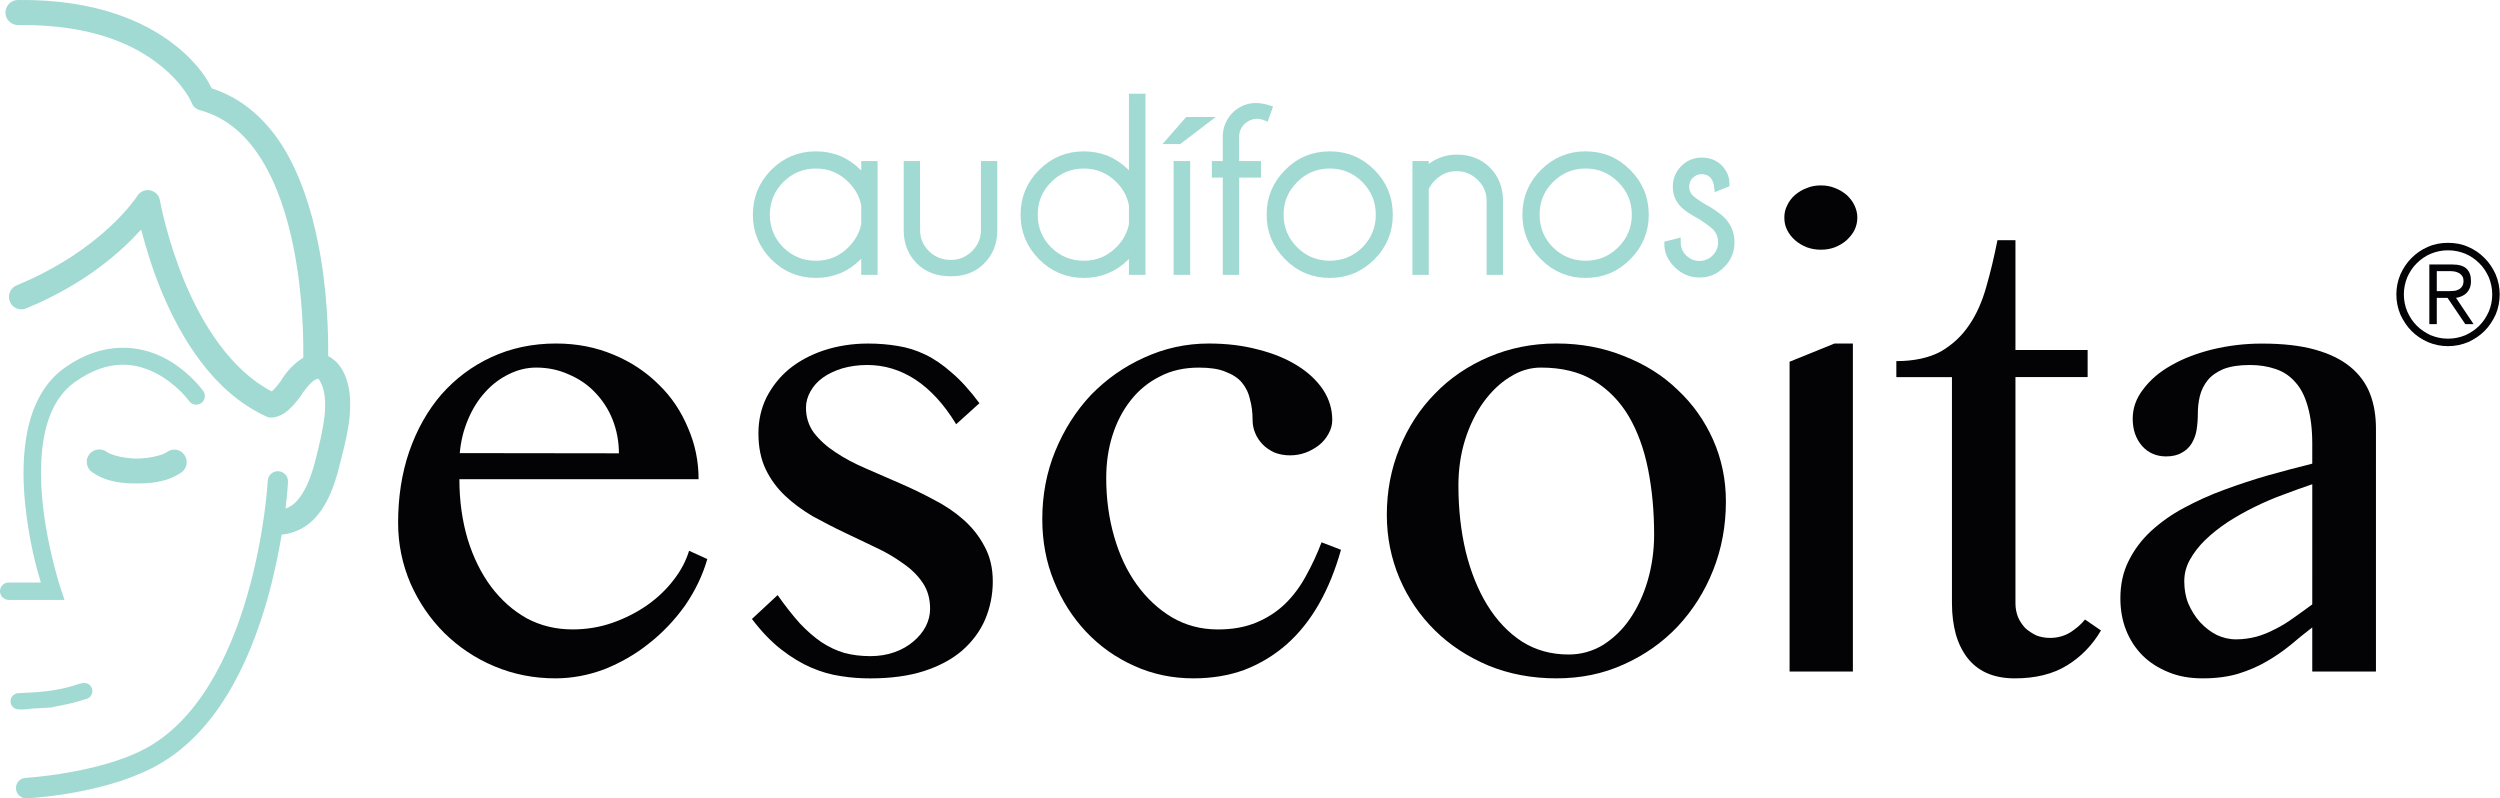
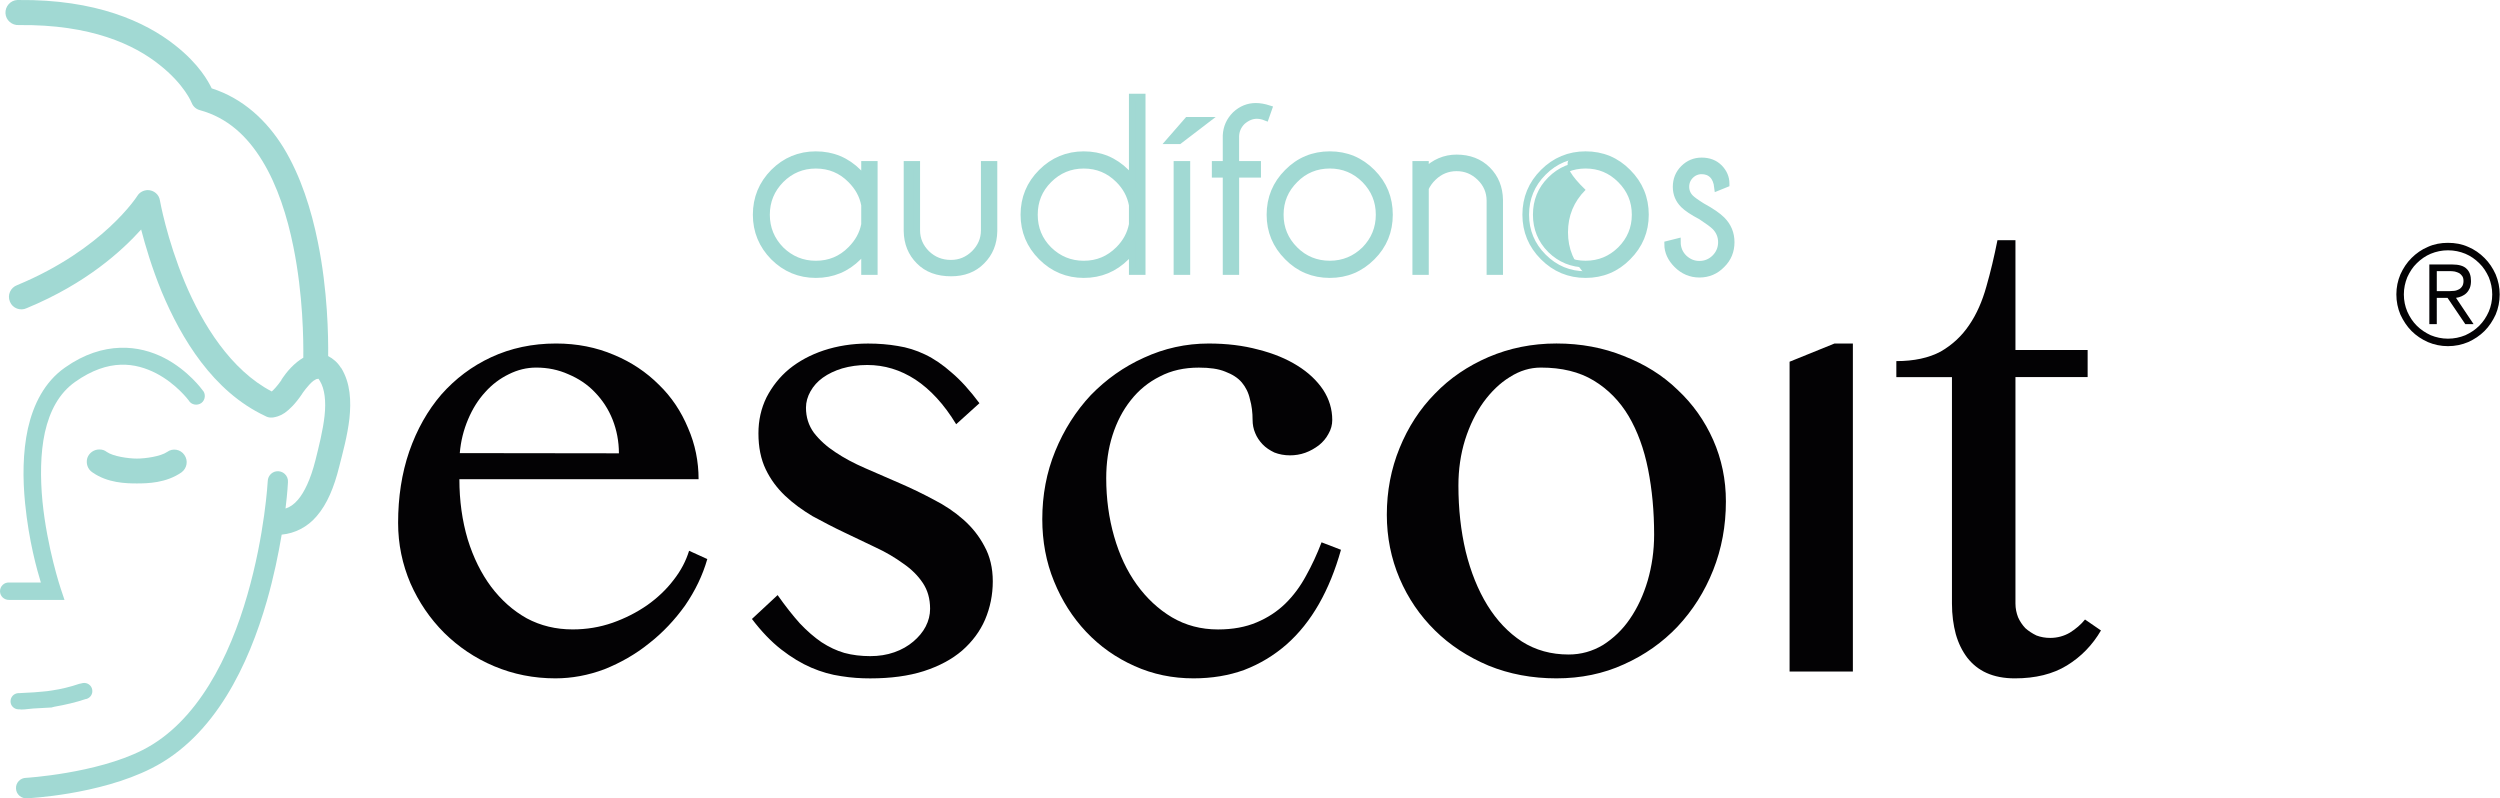
<svg xmlns="http://www.w3.org/2000/svg" version="1.1" id="Capa_1" x="0px" y="0px" width="187.893px" height="60px" viewBox="0 0 187.893 60" enable-background="new 0 0 187.893 60" xml:space="preserve">
  <g>
    <path fill="#A1D9D3" d="M1.429,53.309c0.061,0,0.122,0.016,0.182,0.016c0.015,0,0.015,0,0.03,0c0.289,0,0.578-0.062,0.867-0.076   l1.367-0.076c0.031-0.016,0.076-0.016,0.106-0.03l0.122-0.03c0.79-0.138,1.581-0.319,2.355-0.579c0,0,0.015,0,0.03,0   c0.32-0.09,0.502-0.394,0.441-0.714c-0.061-0.319-0.365-0.532-0.684-0.486l0,0c-0.031,0-0.061,0.016-0.091,0.016l-0.045,0.015   l-0.152,0.03c-0.668,0.228-1.353,0.395-2.067,0.501c-0.426,0.076-0.882,0.092-1.322,0.137l-1.14,0.062H1.353   c-0.319,0.03-0.562,0.287-0.562,0.623c0,0.319,0.258,0.577,0.577,0.593C1.383,53.309,1.414,53.309,1.429,53.309L1.429,53.309z" />
    <path fill="#A1D9D3" d="M12.567,33.964c-0.486,0.336-1.626,0.502-2.28,0.502c-0.638,0-1.793-0.167-2.265-0.502   c-0.151-0.121-0.334-0.182-0.532-0.182c-0.41-0.015-0.79,0.243-0.927,0.639c-0.122,0.41,0.031,0.851,0.38,1.078   c1.139,0.805,2.537,0.835,3.343,0.835c0.805,0,2.204-0.03,3.358-0.835c0.41-0.305,0.517-0.881,0.213-1.308   C13.571,33.767,12.978,33.66,12.567,33.964L12.567,33.964z" />
    <path fill="#A1D9D3" d="M25.636,27.643C25.621,27.643,25.636,27.643,25.636,27.643h-0.015c-0.243-0.396-0.578-0.685-0.957-0.882   c0.015-1.474-0.03-4.924-0.775-8.571c-0.487-2.415-1.277-4.953-2.583-7.096c-1.247-2.021-3.024-3.693-5.395-4.453   c-0.244-0.501-0.927-1.809-2.766-3.252C10.912,1.627,7.204-0.059,1.384,0.001c-0.031,0-0.061,0-0.091,0   c-0.517,0.03-0.912,0.486-0.882,1.002C0.442,1.52,0.897,1.915,1.415,1.884c5.44-0.061,8.677,1.475,10.561,2.979   c1.899,1.49,2.432,2.872,2.432,2.872c0.106,0.272,0.334,0.472,0.624,0.547c2.05,0.563,3.54,1.93,4.68,3.8   c1.139,1.854,1.884,4.193,2.34,6.474c0.729,3.602,0.759,7.02,0.744,8.327c-0.152,0.091-0.304,0.197-0.441,0.304   c-0.729,0.578-1.169,1.308-1.2,1.353c0,0.016-0.015,0.046-0.015,0.046c-0.335,0.471-0.578,0.714-0.715,0.835   c-3.069-1.596-5.211-5.044-6.535-8.205c-1.367-3.283-1.869-6.14-1.869-6.14c-0.06-0.456-0.456-0.79-0.927-0.79   c-0.319,0.015-0.608,0.167-0.775,0.44c0,0-2.538,4.013-9.026,6.702c-0.501,0.183-0.76,0.745-0.547,1.246   c0.197,0.501,0.79,0.714,1.261,0.486c4.514-1.868,7.172-4.33,8.601-5.91c0.319,1.216,0.791,2.841,1.551,4.695   c1.459,3.479,3.844,7.476,7.766,9.316c0.258,0.151,0.531,0.151,0.789,0.076c0.061-0.016,0.122-0.031,0.167-0.046   c0.152-0.046,0.334-0.137,0.517-0.258c0.365-0.258,0.805-0.684,1.307-1.429c0-0.015,0.015-0.015,0.015-0.03   c0,0,0.411-0.608,0.82-0.942c0.092-0.061,0.168-0.107,0.229-0.137c0.061-0.016,0.106-0.016,0.167-0.03   c0.015,0.03,0.046,0.076,0.106,0.167l0,0c0.365,0.593,0.471,1.535,0.35,2.629c-0.122,1.094-0.426,2.294-0.684,3.328   c-0.365,1.443-0.836,2.416-1.322,2.979c-0.304,0.35-0.593,0.547-0.927,0.652c0.151-1.23,0.183-1.975,0.183-1.975   c0.045-0.502-0.396-0.897-0.881-0.821c-0.365,0.062-0.624,0.365-0.638,0.73c0,0-0.213,4.012-1.535,8.569   c-1.307,4.56-3.723,9.559-7.887,11.656c-3.496,1.763-8.738,2.081-8.738,2.081c-0.426,0-0.79,0.365-0.76,0.807   c0.015,0.439,0.411,0.774,0.852,0.729c0,0,5.364-0.243,9.33-2.249c4.801-2.416,7.309-7.841,8.677-12.598   c0.517-1.807,0.866-3.526,1.109-4.968c1.002-0.093,1.945-0.578,2.629-1.385c0.775-0.896,1.306-2.142,1.702-3.753   c0.258-1.017,0.608-2.279,0.76-3.585C26.396,30.165,26.351,28.797,25.636,27.643L25.636,27.643z" />
    <path fill="#A1D9D3" d="M4.559,44.223c0,0-1.018-3.04-1.367-6.534c-0.167-1.749-0.167-3.603,0.183-5.198   c0.364-1.609,1.064-2.934,2.264-3.785c2.553-1.807,4.574-1.428,6.094-0.652c1.52,0.789,2.446,2.035,2.446,2.035   c0.182,0.335,0.638,0.427,0.958,0.198c0.303-0.229,0.349-0.699,0.077-0.973c0,0-1.049-1.474-2.873-2.415   c-0.927-0.472-2.052-0.807-3.328-0.761c-1.262,0.045-2.674,0.456-4.133,1.489c-1.535,1.078-2.371,2.766-2.781,4.575   c-0.396,1.809-0.396,3.783-0.213,5.623c0.289,2.887,0.896,4.998,1.185,5.956H0.699C0.32,43.751,0,44.055,0,44.435   c0,0.379,0.32,0.668,0.699,0.653h4.148L4.559,44.223z" />
    <polygon fill="#030204" points="134.5,27.186 137.875,25.818 139.257,25.818 139.257,50.468 134.5,50.468  " />
-     <path fill="#030204" d="M136.841,13.935c0.396,0,0.745,0.061,1.064,0.197c0.335,0.121,0.623,0.304,0.881,0.518   c0.242,0.228,0.456,0.486,0.593,0.789c0.137,0.289,0.213,0.593,0.213,0.912c0,0.334-0.076,0.653-0.213,0.942   c-0.137,0.273-0.351,0.532-0.593,0.76c-0.258,0.229-0.548,0.396-0.881,0.532c-0.318,0.121-0.668,0.183-1.064,0.183   c-0.365,0-0.714-0.062-1.048-0.183c-0.335-0.137-0.623-0.303-0.881-0.532c-0.258-0.228-0.456-0.486-0.593-0.76   c-0.151-0.289-0.213-0.608-0.213-0.942c0-0.319,0.062-0.623,0.213-0.912c0.137-0.303,0.335-0.562,0.593-0.789   c0.258-0.214,0.547-0.396,0.881-0.518C136.126,13.996,136.476,13.935,136.841,13.935L136.841,13.935z" />
    <path fill="#030204" d="M41.744,50.983c-1.626,0-3.161-0.304-4.604-0.912c-1.443-0.607-2.69-1.458-3.754-2.507   c-1.063-1.063-1.914-2.31-2.537-3.723c-0.608-1.428-0.928-2.933-0.928-4.544c0-1.929,0.273-3.723,0.836-5.364   c0.578-1.657,1.382-3.084,2.417-4.286c1.049-1.185,2.294-2.127,3.738-2.797c1.474-0.685,3.1-1.033,4.878-1.033   c1.581,0,3.024,0.289,4.346,0.851c1.322,0.548,2.447,1.308,3.389,2.25c0.942,0.911,1.672,2.006,2.188,3.252   c0.532,1.216,0.791,2.508,0.791,3.845H34.526c0,1.626,0.213,3.13,0.624,4.515c0.425,1.381,1.018,2.567,1.762,3.57   c0.76,1.002,1.642,1.793,2.675,2.37c1.048,0.562,2.204,0.835,3.449,0.835c1.048,0,2.052-0.166,3.009-0.501   c0.942-0.334,1.809-0.774,2.599-1.322c0.774-0.548,1.444-1.185,1.975-1.884c0.563-0.714,0.943-1.459,1.171-2.203l1.368,0.622   c-0.35,1.23-0.912,2.386-1.672,3.495c-0.775,1.079-1.672,2.037-2.705,2.842c-1.018,0.821-2.143,1.46-3.358,1.946   C44.206,50.756,42.975,50.983,41.744,50.983L41.744,50.983z M46.516,34.07c0-0.896-0.167-1.747-0.471-2.522   c-0.319-0.806-0.775-1.491-1.336-2.068c-0.563-0.593-1.231-1.032-1.991-1.352c-0.745-0.335-1.55-0.502-2.417-0.502   c-0.714,0-1.398,0.167-2.067,0.502c-0.653,0.319-1.246,0.759-1.762,1.337c-0.532,0.578-0.958,1.261-1.292,2.052   c-0.334,0.789-0.547,1.626-0.624,2.537L46.516,34.07L46.516,34.07z" />
    <path fill="#030204" d="M65.404,49.313c0.653,0,1.246-0.092,1.809-0.29c0.563-0.196,1.033-0.471,1.428-0.805   s0.714-0.714,0.927-1.123c0.228-0.441,0.335-0.882,0.335-1.338c0-0.761-0.183-1.397-0.548-1.945   c-0.364-0.548-0.851-1.033-1.473-1.459c-0.608-0.441-1.292-0.852-2.082-1.215c-0.76-0.365-1.551-0.745-2.355-1.125   c-0.805-0.38-1.581-0.791-2.371-1.216c-0.759-0.455-1.459-0.957-2.066-1.534c-0.608-0.578-1.094-1.23-1.459-1.991   c-0.364-0.759-0.547-1.656-0.547-2.704c0-0.973,0.198-1.869,0.608-2.706c0.425-0.821,0.987-1.534,1.702-2.128   c0.729-0.592,1.595-1.063,2.598-1.398c1.018-0.334,2.127-0.516,3.328-0.516c0.791,0,1.536,0.061,2.234,0.182   c0.699,0.106,1.383,0.319,2.051,0.639c0.669,0.318,1.339,0.774,2.007,1.368c0.668,0.562,1.368,1.337,2.082,2.294l-1.749,1.581   c-0.91-1.504-1.943-2.615-3.069-3.359c-1.124-0.729-2.324-1.094-3.616-1.094c-0.684,0-1.307,0.092-1.885,0.258   c-0.546,0.168-1.033,0.396-1.458,0.7c-0.395,0.288-0.699,0.621-0.926,1.032c-0.213,0.381-0.334,0.791-0.334,1.216   c0,0.715,0.197,1.337,0.593,1.884c0.425,0.549,0.957,1.034,1.61,1.46c0.654,0.441,1.398,0.836,2.233,1.2   c0.852,0.365,1.703,0.744,2.584,1.124c0.881,0.381,1.731,0.791,2.582,1.247c0.836,0.426,1.581,0.927,2.233,1.504   c0.654,0.578,1.186,1.247,1.582,2.006c0.41,0.744,0.623,1.626,0.623,2.63c0,1.017-0.198,1.976-0.578,2.872   c-0.38,0.881-0.957,1.655-1.718,2.324c-0.76,0.654-1.717,1.171-2.887,1.551c-1.14,0.365-2.492,0.546-4.027,0.546   c-0.715,0-1.428-0.045-2.174-0.166c-0.759-0.106-1.504-0.319-2.249-0.638c-0.744-0.319-1.504-0.776-2.264-1.368   c-0.76-0.593-1.488-1.352-2.204-2.294l1.93-1.794c0.578,0.821,1.14,1.535,1.672,2.128c0.547,0.578,1.094,1.048,1.626,1.412   c0.562,0.366,1.14,0.639,1.717,0.806C64.067,49.236,64.72,49.313,65.404,49.313L65.404,49.313z" />
    <path fill="#030204" d="M89.703,50.983c-1.581,0-3.055-0.304-4.437-0.927c-1.398-0.624-2.6-1.475-3.633-2.568   c-1.017-1.079-1.823-2.34-2.416-3.799c-0.593-1.444-0.882-3.01-0.882-4.665c0-1.809,0.319-3.525,0.974-5.121   c0.653-1.597,1.551-3.01,2.675-4.21c1.154-1.185,2.477-2.128,3.996-2.811c1.52-0.699,3.146-1.064,4.862-1.064   c1.353,0,2.6,0.151,3.724,0.456c1.155,0.289,2.129,0.699,2.933,1.201c0.836,0.517,1.474,1.125,1.945,1.823   c0.456,0.699,0.684,1.459,0.684,2.265c0,0.365-0.091,0.714-0.288,1.048c-0.168,0.319-0.409,0.608-0.714,0.852   c-0.305,0.229-0.639,0.426-1.02,0.563c-0.379,0.137-0.773,0.197-1.154,0.197c-0.425,0-0.82-0.076-1.17-0.212   c-0.349-0.168-0.653-0.365-0.896-0.623c-0.243-0.259-0.426-0.533-0.548-0.837c-0.137-0.318-0.197-0.653-0.197-0.986   c0-0.547-0.062-1.08-0.198-1.55c-0.106-0.502-0.317-0.912-0.606-1.262c-0.304-0.364-0.73-0.622-1.247-0.82   c-0.517-0.214-1.171-0.304-1.99-0.304c-1.095,0-2.067,0.213-2.934,0.669c-0.851,0.425-1.58,1.017-2.188,1.793   c-0.592,0.745-1.048,1.625-1.367,2.628s-0.471,2.082-0.471,3.223c0,1.535,0.198,2.993,0.593,4.375   c0.396,1.384,0.956,2.584,1.701,3.618c0.746,1.032,1.627,1.854,2.645,2.461c1.033,0.608,2.189,0.912,3.465,0.912   c1.109,0,2.083-0.182,2.902-0.531c0.836-0.351,1.551-0.822,2.159-1.415c0.606-0.593,1.122-1.29,1.549-2.081   c0.441-0.791,0.837-1.641,1.17-2.522l1.46,0.562c-0.426,1.521-0.973,2.873-1.656,4.072c-0.685,1.2-1.49,2.205-2.431,3.039   c-0.943,0.822-1.992,1.46-3.177,1.916C92.362,50.771,91.085,50.983,89.703,50.983L89.703,50.983z" />
    <path fill="#030204" d="M116.979,50.983c-1.839,0-3.542-0.319-5.105-0.958c-1.551-0.654-2.902-1.534-4.026-2.643   c-1.141-1.125-2.021-2.417-2.659-3.906c-0.639-1.505-0.959-3.101-0.959-4.788c0-1.777,0.319-3.448,0.959-5.014   c0.638-1.564,1.519-2.934,2.659-4.089c1.124-1.17,2.476-2.081,4.026-2.75c1.563-0.669,3.267-1.019,5.105-1.019   c1.84,0,3.526,0.319,5.062,0.942c1.563,0.608,2.916,1.445,4.041,2.538c1.141,1.063,2.037,2.327,2.676,3.769   c0.637,1.444,0.956,2.979,0.956,4.62c0,1.839-0.318,3.557-0.956,5.166c-0.639,1.611-1.535,3.024-2.676,4.24   c-1.123,1.185-2.477,2.144-4.041,2.842C120.506,50.634,118.819,50.983,116.979,50.983L116.979,50.983z M117.893,49.191   c0.941,0,1.792-0.244,2.583-0.715c0.789-0.502,1.475-1.154,2.021-1.96c0.577-0.837,1.018-1.795,1.338-2.873   c0.318-1.095,0.485-2.249,0.485-3.465c0-1.748-0.151-3.373-0.455-4.908c-0.305-1.534-0.791-2.857-1.459-3.996   c-0.669-1.125-1.55-2.023-2.629-2.675c-1.079-0.653-2.401-0.973-3.966-0.973c-0.806,0-1.581,0.228-2.341,0.714   c-0.743,0.456-1.396,1.094-1.975,1.884c-0.578,0.806-1.034,1.734-1.383,2.827c-0.335,1.079-0.501,2.234-0.501,3.435   c0,1.764,0.181,3.404,0.546,4.955c0.38,1.55,0.927,2.902,1.627,4.041c0.714,1.155,1.58,2.068,2.599,2.735   C115.415,48.871,116.584,49.191,117.893,49.191L117.893,49.191z" />
    <path fill="#030204" d="M157.903,47.384c-0.638,1.093-1.489,1.975-2.555,2.628c-1.063,0.653-2.369,0.972-3.92,0.972   c-0.805,0-1.52-0.135-2.127-0.409c-0.578-0.258-1.063-0.653-1.444-1.141c-0.379-0.501-0.667-1.079-0.866-1.777   c-0.182-0.684-0.287-1.444-0.287-2.295v-17.02h-4.18V27.14c1.338,0,2.447-0.244,3.328-0.715c0.866-0.501,1.581-1.154,2.143-1.991   c0.563-0.82,0.987-1.793,1.292-2.887c0.319-1.109,0.593-2.264,0.837-3.495h1.352v8.251h5.425v2.037h-5.425v17.019   c0,0.381,0.076,0.716,0.197,1.034c0.136,0.304,0.318,0.578,0.548,0.821c0.242,0.213,0.517,0.395,0.835,0.548   c0.319,0.121,0.669,0.182,1.034,0.182c0.53,0,1.033-0.137,1.474-0.395c0.44-0.274,0.835-0.609,1.14-0.988L157.903,47.384z" />
-     <path fill="#030204" d="M178.57,50.468h-4.787v-3.313c-0.563,0.441-1.123,0.881-1.671,1.352c-0.548,0.441-1.14,0.853-1.778,1.216   c-0.624,0.365-1.338,0.669-2.112,0.912c-0.775,0.229-1.657,0.349-2.674,0.349c-0.959,0-1.824-0.15-2.583-0.471   c-0.746-0.303-1.398-0.715-1.932-1.246c-0.547-0.547-0.956-1.185-1.245-1.914s-0.426-1.535-0.426-2.387   c0-1.047,0.199-1.975,0.623-2.812c0.411-0.835,0.972-1.579,1.671-2.233c0.716-0.653,1.535-1.246,2.478-1.747   c0.957-0.516,1.961-0.973,3.039-1.366c1.079-0.396,2.174-0.762,3.283-1.08c1.14-0.319,2.234-0.607,3.327-0.881v-1.504   c0-1.11-0.121-2.036-0.335-2.781c-0.212-0.76-0.517-1.384-0.941-1.839c-0.395-0.456-0.881-0.79-1.474-0.987   c-0.578-0.197-1.215-0.304-1.93-0.304c-0.821,0-1.476,0.106-1.992,0.304c-0.5,0.213-0.896,0.486-1.184,0.836   c-0.29,0.364-0.486,0.759-0.593,1.2c-0.106,0.44-0.151,0.868-0.151,1.324c0,0.41-0.031,0.819-0.093,1.215   c-0.061,0.381-0.197,0.729-0.38,1.033c-0.182,0.289-0.425,0.518-0.744,0.685c-0.305,0.182-0.699,0.274-1.17,0.274   c-0.744,0-1.353-0.274-1.809-0.791c-0.471-0.548-0.699-1.231-0.699-2.036c0-0.806,0.259-1.536,0.79-2.22   c0.533-0.714,1.231-1.306,2.098-1.792c0.896-0.517,1.93-0.912,3.1-1.201c1.185-0.289,2.431-0.44,3.722-0.44   c1.582,0,2.919,0.151,3.997,0.457c1.096,0.303,1.977,0.744,2.645,1.291c0.684,0.563,1.186,1.245,1.489,2.035   c0.304,0.792,0.441,1.658,0.441,2.629V50.468z M173.783,36.395c-0.685,0.229-1.397,0.487-2.158,0.775   c-0.729,0.259-1.459,0.579-2.172,0.928c-0.715,0.349-1.384,0.729-2.022,1.139c-0.638,0.426-1.2,0.867-1.7,1.354   c-0.473,0.456-0.853,0.957-1.142,1.474c-0.289,0.516-0.425,1.049-0.425,1.626c0,0.593,0.092,1.154,0.304,1.671   c0.229,0.532,0.517,0.988,0.882,1.399c0.364,0.394,0.774,0.714,1.246,0.957c0.456,0.212,0.941,0.334,1.459,0.334   c0.531,0,1.049-0.076,1.52-0.198c0.5-0.136,0.972-0.334,1.429-0.577c0.471-0.229,0.927-0.516,1.367-0.835   c0.456-0.32,0.927-0.654,1.413-1.019V36.395z" />
    <path fill="#030204" d="M183.143,21.883h0.715c0.152,0,0.305,0,0.456-0.016c0.168,0,0.304-0.03,0.425-0.091   c0.123-0.046,0.213-0.122,0.29-0.229c0.075-0.091,0.121-0.243,0.121-0.425c0-0.151-0.03-0.273-0.091-0.365   c-0.062-0.091-0.138-0.167-0.229-0.228c-0.092-0.046-0.213-0.092-0.335-0.122c-0.122-0.015-0.229-0.031-0.35-0.031h-1.003V21.883   L183.143,21.883z M183.143,24.36h-0.561v-4.483h1.717c0.501,0,0.866,0.106,1.078,0.319c0.228,0.213,0.336,0.518,0.336,0.928   c0,0.197-0.031,0.38-0.093,0.531c-0.061,0.138-0.137,0.259-0.243,0.365c-0.105,0.106-0.228,0.183-0.365,0.244   c-0.136,0.061-0.273,0.105-0.425,0.121l1.321,1.976h-0.622l-1.337-1.976h-0.807V24.36L183.143,24.36z M180.667,22.126   c0,0.47,0.092,0.896,0.258,1.291c0.183,0.41,0.41,0.76,0.715,1.064c0.304,0.303,0.653,0.531,1.048,0.715   c0.41,0.166,0.835,0.258,1.292,0.258c0.471,0,0.896-0.092,1.307-0.258c0.396-0.183,0.743-0.411,1.048-0.715   c0.305-0.305,0.532-0.654,0.715-1.064c0.167-0.396,0.259-0.821,0.259-1.291c0-0.456-0.093-0.882-0.259-1.292   c-0.183-0.396-0.41-0.761-0.715-1.05c-0.305-0.304-0.652-0.546-1.048-0.713c-0.41-0.167-0.836-0.258-1.307-0.258   c-0.457,0-0.882,0.091-1.292,0.258c-0.395,0.167-0.744,0.409-1.048,0.713c-0.305,0.289-0.531,0.654-0.715,1.05   C180.759,21.245,180.667,21.67,180.667,22.126L180.667,22.126z M180.104,22.126c0-0.532,0.106-1.034,0.304-1.505   c0.214-0.472,0.486-0.882,0.836-1.23c0.35-0.35,0.761-0.639,1.23-0.836c0.472-0.213,0.972-0.304,1.505-0.304   c0.548,0,1.049,0.091,1.521,0.304c0.471,0.197,0.88,0.486,1.229,0.836c0.351,0.349,0.625,0.759,0.837,1.23   c0.197,0.471,0.304,0.973,0.304,1.505c0,0.546-0.106,1.048-0.304,1.519c-0.212,0.457-0.486,0.882-0.837,1.232   c-0.349,0.349-0.76,0.622-1.229,0.834c-0.472,0.199-0.973,0.305-1.521,0.305c-0.533,0-1.033-0.106-1.505-0.305   c-0.471-0.212-0.881-0.485-1.23-0.834c-0.35-0.351-0.622-0.775-0.836-1.232C180.211,23.174,180.104,22.672,180.104,22.126   L180.104,22.126z" />
    <path fill="#A1D9D3" d="M64.978,16.869v-1.458c-0.136-0.73-0.486-1.354-1.033-1.901c-0.715-0.729-1.595-1.093-2.629-1.093   c-1.019,0-1.899,0.364-2.629,1.093c-0.714,0.73-1.079,1.597-1.079,2.63c0,1.018,0.365,1.899,1.079,2.629   c0.729,0.714,1.61,1.079,2.629,1.079c1.033,0,1.914-0.365,2.629-1.094C64.492,18.206,64.842,17.583,64.978,16.869L64.978,16.869z    M65.708,20.409h-0.73v-1.641c-0.151,0.183-0.303,0.364-0.471,0.547c-0.881,0.881-1.945,1.322-3.191,1.322   c-1.23,0-2.294-0.441-3.176-1.322c-0.866-0.882-1.307-1.945-1.307-3.176c0-1.246,0.441-2.312,1.307-3.191   c0.881-0.881,1.945-1.322,3.176-1.322c1.246,0,2.31,0.441,3.191,1.322c0.167,0.182,0.319,0.364,0.471,0.547v-1.139h0.73V20.409z" />
    <path fill="none" stroke="#A1D9D3" stroke-width="0.5" stroke-miterlimit="10" d="M64.978,16.869v-1.458   c-0.136-0.73-0.486-1.354-1.033-1.901c-0.715-0.729-1.595-1.093-2.629-1.093c-1.019,0-1.899,0.364-2.629,1.093   c-0.714,0.73-1.079,1.597-1.079,2.63c0,1.018,0.365,1.899,1.079,2.629c0.729,0.714,1.61,1.079,2.629,1.079   c1.033,0,1.914-0.365,2.629-1.094C64.492,18.206,64.842,17.583,64.978,16.869L64.978,16.869z M65.708,20.409h-0.73v-1.641   c-0.151,0.183-0.303,0.364-0.471,0.547c-0.881,0.881-1.945,1.322-3.191,1.322c-1.23,0-2.294-0.441-3.176-1.322   c-0.866-0.882-1.307-1.945-1.307-3.176c0-1.246,0.441-2.312,1.307-3.191c0.881-0.881,1.945-1.322,3.176-1.322   c1.246,0,2.31,0.441,3.191,1.322c0.167,0.182,0.319,0.364,0.471,0.547v-1.139h0.73V20.409z" />
    <path fill="#A1D9D3" d="M71.483,20.515c-1.004,0-1.81-0.289-2.401-0.897c-0.592-0.592-0.896-1.337-0.912-2.248v-5.014h0.729v4.952   c0,0.685,0.258,1.262,0.744,1.749c0.501,0.485,1.109,0.728,1.824,0.728c0.683,0,1.261-0.243,1.762-0.728   c0.486-0.487,0.745-1.064,0.745-1.749v-4.952h0.729v5.014c-0.015,0.913-0.319,1.657-0.912,2.249   C73.2,20.226,72.425,20.515,71.483,20.515L71.483,20.515z" />
    <path fill="none" stroke="#A1D9D3" stroke-width="0.5" stroke-miterlimit="10" d="M71.483,20.515c-1.004,0-1.81-0.289-2.401-0.897   c-0.592-0.592-0.896-1.337-0.912-2.248v-5.014h0.729v4.952c0,0.685,0.258,1.262,0.744,1.749c0.501,0.485,1.109,0.728,1.824,0.728   c0.683,0,1.261-0.243,1.762-0.728c0.486-0.487,0.745-1.064,0.745-1.749v-4.952h0.729v5.014c-0.015,0.913-0.319,1.657-0.912,2.249   C73.2,20.226,72.425,20.515,71.483,20.515L71.483,20.515z" />
    <path fill="#A1D9D3" d="M85.098,16.869v-1.458c-0.137-0.73-0.47-1.354-1.017-1.901c-0.729-0.729-1.596-1.093-2.63-1.093   c-1.018,0-1.899,0.364-2.628,1.093c-0.729,0.73-1.08,1.597-1.08,2.63c0,1.018,0.351,1.899,1.08,2.629   c0.729,0.714,1.61,1.079,2.628,1.079c1.033,0,1.9-0.365,2.63-1.094C84.628,18.206,84.961,17.583,85.098,16.869L85.098,16.869z    M85.843,20.409h-0.745v-1.641c-0.137,0.183-0.288,0.364-0.456,0.547c-0.88,0.881-1.944,1.322-3.19,1.322   c-1.229,0-2.294-0.441-3.176-1.322c-0.881-0.882-1.322-1.945-1.322-3.176c0-1.246,0.441-2.312,1.322-3.191   c0.882-0.881,1.946-1.322,3.176-1.322c1.246,0,2.311,0.441,3.19,1.322c0.167,0.182,0.319,0.364,0.456,0.547V7.293h0.745V20.409z" />
    <path fill="none" stroke="#A1D9D3" stroke-width="0.5" stroke-miterlimit="10" d="M85.098,16.869v-1.458   c-0.137-0.73-0.47-1.354-1.017-1.901c-0.729-0.729-1.596-1.093-2.63-1.093c-1.018,0-1.899,0.364-2.628,1.093   c-0.729,0.73-1.08,1.597-1.08,2.63c0,1.018,0.351,1.899,1.08,2.629c0.729,0.714,1.61,1.079,2.628,1.079   c1.033,0,1.9-0.365,2.63-1.094C84.628,18.206,84.961,17.583,85.098,16.869L85.098,16.869z M85.843,20.409h-0.745v-1.641   c-0.137,0.183-0.288,0.364-0.456,0.547c-0.88,0.881-1.944,1.322-3.19,1.322c-1.229,0-2.294-0.441-3.176-1.322   c-0.881-0.882-1.322-1.945-1.322-3.176c0-1.246,0.441-2.312,1.322-3.191c0.882-0.881,1.946-1.322,3.176-1.322   c1.246,0,2.311,0.441,3.19,1.322c0.167,0.182,0.319,0.364,0.456,0.547V7.293h0.745V20.409z" />
    <path fill="#A1D9D3" d="M89.201,20.409h-0.744v-8.053h0.744V20.409z M90.63,9.042l-2.006,1.534h-0.699l1.337-1.534H90.63z" />
    <path fill="none" stroke="#A1D9D3" stroke-width="0.5" stroke-miterlimit="10" d="M89.201,20.409h-0.744v-8.053h0.744V20.409z    M90.63,9.042l-2.006,1.534h-0.699l1.337-1.534H90.63z" />
    <path fill="#A1D9D3" d="M92.88,13.099v7.31h-0.73v-7.31h-0.82v-0.743h0.82v-2.175c0.03-0.607,0.259-1.124,0.7-1.564   c0.439-0.411,0.957-0.624,1.533-0.624c0.304,0,0.639,0.062,0.974,0.169l-0.229,0.652c-0.229-0.091-0.456-0.137-0.669-0.137   c-0.381,0-0.744,0.152-1.094,0.456c-0.304,0.305-0.471,0.668-0.487,1.094v2.129h1.642v0.743H92.88z" />
    <path fill="none" stroke="#A1D9D3" stroke-width="0.5" stroke-miterlimit="10" d="M92.88,13.099v7.31h-0.73v-7.31h-0.82v-0.743   h0.82v-2.175c0.03-0.607,0.259-1.124,0.7-1.564c0.439-0.411,0.957-0.624,1.533-0.624c0.304,0,0.639,0.062,0.974,0.169l-0.229,0.652   c-0.229-0.091-0.456-0.137-0.669-0.137c-0.381,0-0.744,0.152-1.094,0.456c-0.304,0.305-0.471,0.668-0.487,1.094v2.129h1.642v0.743   H92.88z" />
    <path fill="#A1D9D3" d="M97.316,13.509c-0.729,0.729-1.095,1.596-1.095,2.63c0,1.018,0.365,1.898,1.095,2.629   c0.714,0.713,1.597,1.078,2.63,1.078c1.017,0,1.898-0.365,2.629-1.078c0.714-0.73,1.077-1.611,1.077-2.629   c0-1.034-0.363-1.9-1.077-2.63c-0.73-0.729-1.612-1.094-2.629-1.094C98.913,12.416,98.029,12.781,97.316,13.509L97.316,13.509z    M99.944,11.625c1.246,0,2.296,0.441,3.177,1.322c0.88,0.882,1.307,1.945,1.307,3.191c0,1.23-0.425,2.295-1.307,3.176   c-0.881,0.881-1.931,1.323-3.177,1.323s-2.31-0.441-3.176-1.323c-0.881-0.881-1.321-1.945-1.321-3.176   c0-1.246,0.44-2.311,1.321-3.191C97.636,12.067,98.698,11.625,99.944,11.625L99.944,11.625z" />
    <path fill="none" stroke="#A1D9D3" stroke-width="0.5" stroke-miterlimit="10" d="M97.316,13.509   c-0.729,0.729-1.095,1.596-1.095,2.63c0,1.018,0.365,1.898,1.095,2.629c0.714,0.713,1.597,1.078,2.63,1.078   c1.017,0,1.898-0.365,2.629-1.078c0.714-0.73,1.077-1.611,1.077-2.629c0-1.034-0.363-1.9-1.077-2.63   c-0.73-0.729-1.612-1.094-2.629-1.094C98.913,12.416,98.029,12.781,97.316,13.509L97.316,13.509z M99.944,11.625   c1.246,0,2.296,0.441,3.177,1.322c0.88,0.882,1.307,1.945,1.307,3.191c0,1.23-0.425,2.295-1.307,3.176   c-0.881,0.881-1.931,1.323-3.177,1.323s-2.31-0.441-3.176-1.323c-0.881-0.881-1.321-1.945-1.321-3.176   c0-1.246,0.44-2.311,1.321-3.191C97.636,12.067,98.698,11.625,99.944,11.625L99.944,11.625z" />
    <path fill="#A1D9D3" d="M107.132,14.148v6.261h-0.728v-8.053h0.728v0.516c0.668-0.668,1.46-1.003,2.341-1.003   c0.958,0,1.731,0.305,2.324,0.896c0.594,0.593,0.897,1.352,0.913,2.25v5.394h-0.73V15.09c0-0.683-0.257-1.276-0.744-1.748   c-0.501-0.486-1.079-0.729-1.763-0.729c-0.668,0-1.262,0.242-1.748,0.713C107.451,13.585,107.254,13.874,107.132,14.148   L107.132,14.148z" />
    <path fill="none" stroke="#A1D9D3" stroke-width="0.5" stroke-miterlimit="10" d="M107.132,14.148v6.261h-0.728v-8.053h0.728v0.516   c0.668-0.668,1.46-1.003,2.341-1.003c0.958,0,1.731,0.305,2.324,0.896c0.594,0.593,0.897,1.352,0.913,2.25v5.394h-0.73V15.09   c0-0.683-0.257-1.276-0.744-1.748c-0.501-0.486-1.079-0.729-1.763-0.729c-0.668,0-1.262,0.242-1.748,0.713   C107.451,13.585,107.254,13.874,107.132,14.148L107.132,14.148z" />
-     <path fill="#A1D9D3" d="M116.539,13.509c-0.729,0.729-1.077,1.596-1.077,2.63c0,1.018,0.349,1.898,1.077,2.629   c0.729,0.713,1.611,1.078,2.629,1.078c1.034,0,1.9-0.365,2.63-1.078c0.729-0.73,1.095-1.611,1.095-2.629   c0-1.034-0.366-1.9-1.095-2.63c-0.729-0.729-1.596-1.094-2.63-1.094C118.15,12.416,117.269,12.781,116.539,13.509L116.539,13.509z    M119.168,11.625c1.246,0,2.311,0.441,3.176,1.322c0.882,0.882,1.322,1.945,1.322,3.191c0,1.23-0.44,2.295-1.322,3.176   c-0.865,0.881-1.93,1.323-3.176,1.323c-1.23,0-2.295-0.441-3.176-1.323c-0.882-0.881-1.322-1.945-1.322-3.176   c0-1.246,0.44-2.311,1.322-3.191C116.873,12.067,117.938,11.625,119.168,11.625L119.168,11.625z" />
+     <path fill="#A1D9D3" d="M116.539,13.509c-0.729,0.729-1.077,1.596-1.077,2.63c0,1.018,0.349,1.898,1.077,2.629   c0.729,0.713,1.611,1.078,2.629,1.078c1.034,0,1.9-0.365,2.63-1.078c0.729-0.73,1.095-1.611,1.095-2.629   c0-1.034-0.366-1.9-1.095-2.63c-0.729-0.729-1.596-1.094-2.63-1.094C118.15,12.416,117.269,12.781,116.539,13.509L116.539,13.509z    M119.168,11.625c1.246,0,2.311,0.441,3.176,1.322c0.882,0.882,1.322,1.945,1.322,3.191c0,1.23-0.44,2.295-1.322,3.176   c-0.865,0.881-1.93,1.323-3.176,1.323c-0.882-0.881-1.322-1.945-1.322-3.176   c0-1.246,0.44-2.311,1.322-3.191C116.873,12.067,117.938,11.625,119.168,11.625L119.168,11.625z" />
    <path fill="none" stroke="#A1D9D3" stroke-width="0.5" stroke-miterlimit="10" d="M116.539,13.509   c-0.729,0.729-1.077,1.596-1.077,2.63c0,1.018,0.349,1.898,1.077,2.629c0.729,0.713,1.611,1.078,2.629,1.078   c1.034,0,1.9-0.365,2.63-1.078c0.729-0.73,1.095-1.611,1.095-2.629c0-1.034-0.366-1.9-1.095-2.63   c-0.729-0.729-1.596-1.094-2.63-1.094C118.15,12.416,117.269,12.781,116.539,13.509L116.539,13.509z M119.168,11.625   c1.246,0,2.311,0.441,3.176,1.322c0.882,0.882,1.322,1.945,1.322,3.191c0,1.23-0.44,2.295-1.322,3.176   c-0.865,0.881-1.93,1.323-3.176,1.323c-1.23,0-2.295-0.441-3.176-1.323c-0.882-0.881-1.322-1.945-1.322-3.176   c0-1.246,0.44-2.311,1.322-3.191C116.873,12.067,117.938,11.625,119.168,11.625L119.168,11.625z" />
    <path fill="#A1D9D3" d="M127.845,16.26c-0.638-0.334-1.064-0.622-1.308-0.866c-0.38-0.379-0.563-0.82-0.563-1.353   s0.183-1.004,0.563-1.383s0.837-0.563,1.354-0.563c0.548,0,0.986,0.167,1.336,0.517c0.336,0.35,0.502,0.743,0.502,1.185v0.03   l-0.639,0.259c-0.045-0.411-0.181-0.73-0.379-0.928c-0.212-0.211-0.485-0.317-0.82-0.317c-0.32,0-0.608,0.121-0.836,0.349   c-0.229,0.228-0.35,0.517-0.35,0.851c0,0.32,0.122,0.609,0.35,0.837c0.137,0.136,0.425,0.349,0.866,0.623   c0.699,0.38,1.2,0.729,1.488,1.017c0.472,0.472,0.7,1.033,0.7,1.688c0,0.653-0.229,1.231-0.7,1.687   c-0.456,0.471-1.017,0.714-1.687,0.714c-0.653,0-1.216-0.243-1.688-0.714c-0.455-0.455-0.698-0.973-0.698-1.534l0.729-0.183   c0,0.485,0.168,0.881,0.486,1.201c0.335,0.318,0.716,0.485,1.171,0.485c0.456,0,0.853-0.167,1.171-0.485   c0.318-0.32,0.485-0.716,0.485-1.171c0-0.456-0.167-0.852-0.485-1.171C128.727,16.869,128.377,16.609,127.845,16.26L127.845,16.26z   " />
    <path fill="none" stroke="#A1D9D3" stroke-width="0.5" stroke-miterlimit="10" d="M127.845,16.26   c-0.638-0.334-1.064-0.622-1.308-0.866c-0.38-0.379-0.563-0.82-0.563-1.353s0.183-1.004,0.563-1.383s0.837-0.563,1.354-0.563   c0.548,0,0.986,0.167,1.336,0.517c0.336,0.35,0.502,0.743,0.502,1.185v0.03l-0.639,0.259c-0.045-0.411-0.181-0.73-0.379-0.928   c-0.212-0.211-0.485-0.317-0.82-0.317c-0.32,0-0.608,0.121-0.836,0.349c-0.229,0.228-0.35,0.517-0.35,0.851   c0,0.32,0.122,0.609,0.35,0.837c0.137,0.136,0.425,0.349,0.866,0.623c0.699,0.38,1.2,0.729,1.488,1.017   c0.472,0.472,0.7,1.033,0.7,1.688c0,0.653-0.229,1.231-0.7,1.687c-0.456,0.471-1.017,0.714-1.687,0.714   c-0.653,0-1.216-0.243-1.688-0.714c-0.455-0.455-0.698-0.973-0.698-1.534l0.729-0.183c0,0.485,0.168,0.881,0.486,1.201   c0.335,0.318,0.716,0.485,1.171,0.485c0.456,0,0.853-0.167,1.171-0.485c0.318-0.32,0.485-0.716,0.485-1.171   c0-0.456-0.167-0.852-0.485-1.171C128.727,16.869,128.377,16.609,127.845,16.26L127.845,16.26z" />
  </g>
</svg>